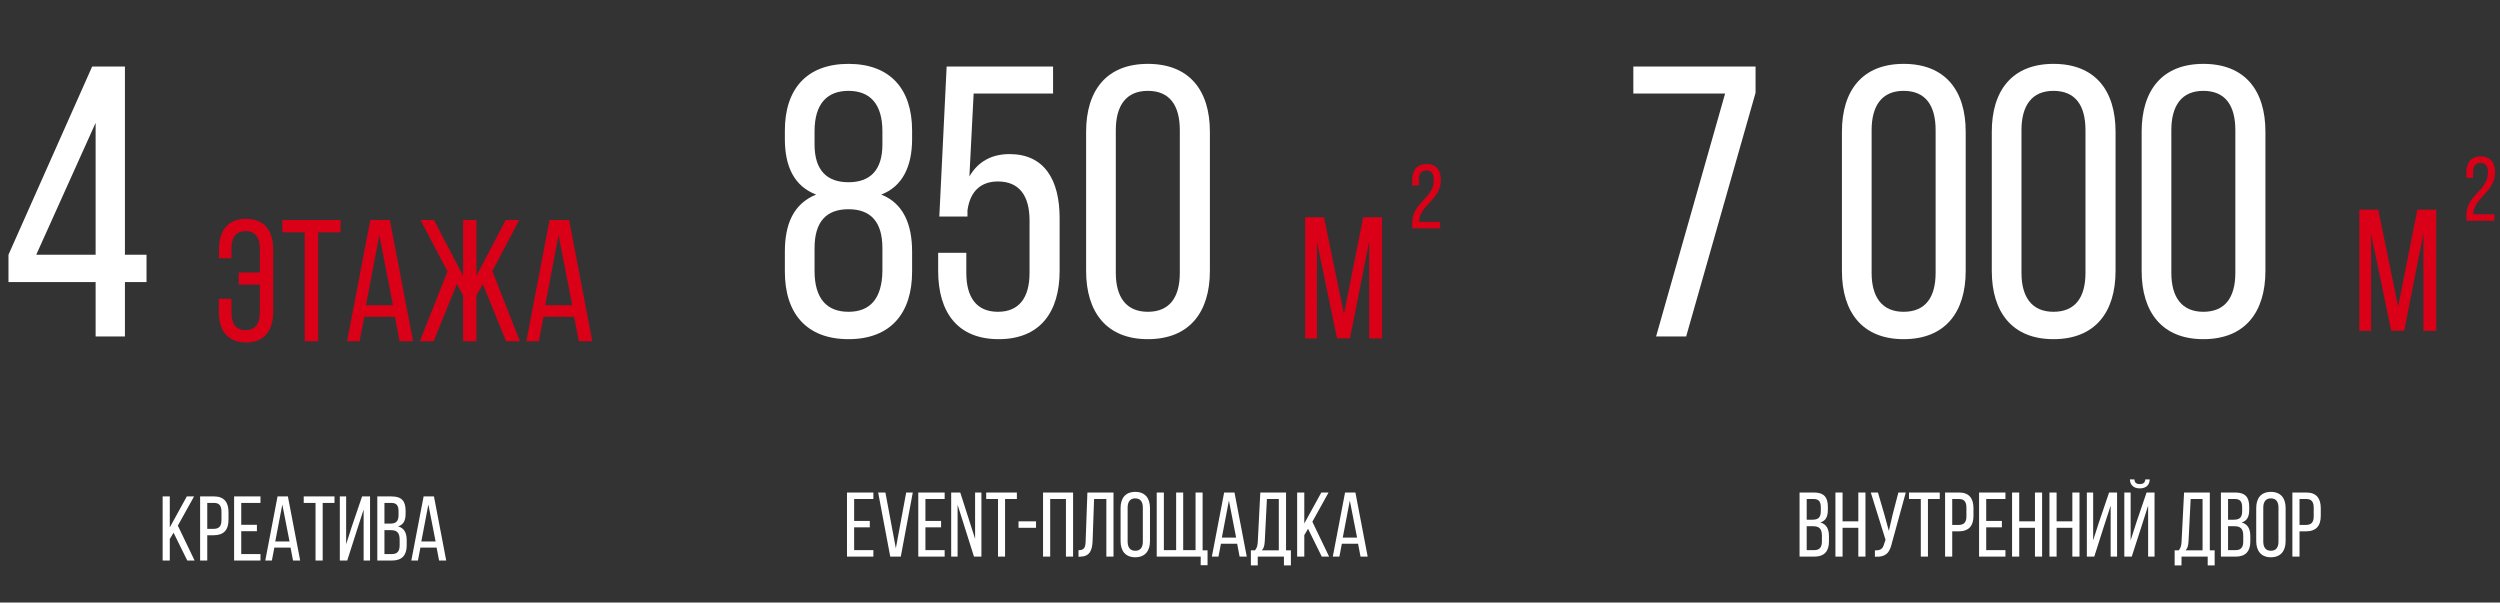
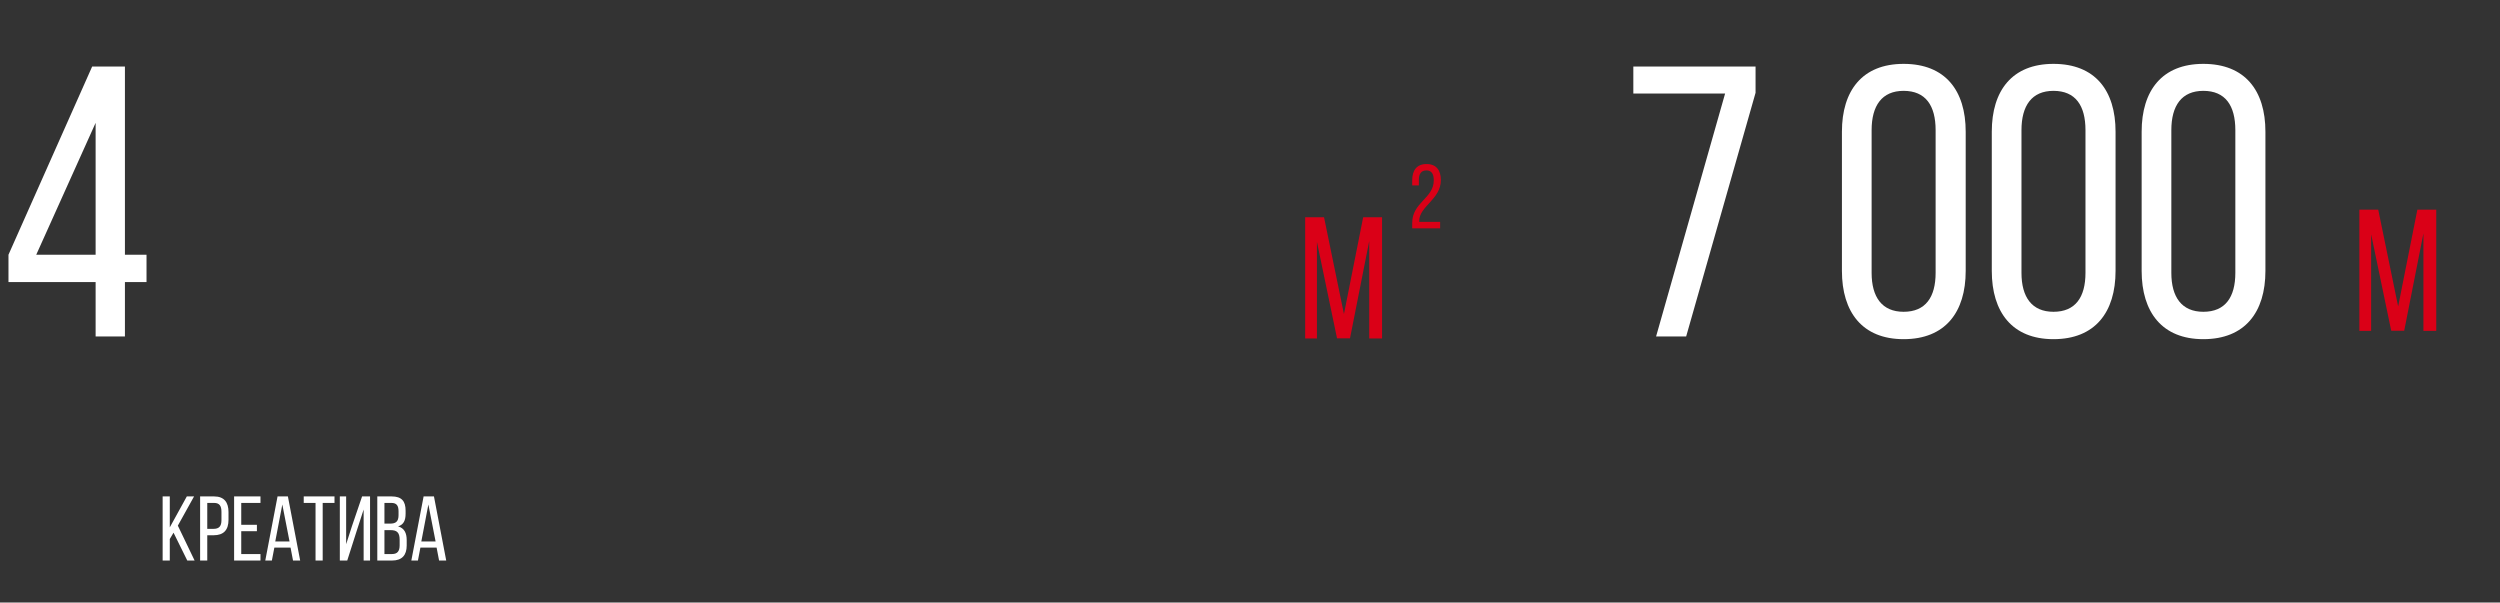
<svg xmlns="http://www.w3.org/2000/svg" width="639" height="154" viewBox="0 0 639 154" fill="none">
  <rect x="0" y="0" width="639" height="154" fill="#333333" stroke="none" />
  <path d="M37.45 72.104H31.931V86H24.441V72.104H2.168V65.107L23.554 17.013H31.931V65.107H37.45V72.104ZM24.441 31.402L9.264 65.107H24.441V31.402Z" fill="white" />
-   <path d="M62.876 55.928C67.612 55.928 69.825 59.027 69.825 63.718V79.74C69.825 84.431 67.612 87.529 62.876 87.529C58.141 87.529 55.928 84.431 55.928 79.74V76.376H59.158V79.917C59.158 82.705 60.309 84.387 62.788 84.387C65.266 84.387 66.417 82.705 66.417 79.917V72.747H61.017V69.649H66.417V63.541C66.417 60.753 65.266 59.071 62.788 59.071C60.309 59.071 59.158 60.753 59.158 63.541V66.02H55.972V63.718C55.972 59.027 58.141 55.928 62.876 55.928ZM81.327 87.22H77.875V59.381H72.165V56.238H87.037V59.381H81.327V87.22ZM100.937 80.979H93.103L91.908 87.22H88.722L94.652 56.238H99.654L105.584 87.22H102.132L100.937 80.979ZM96.954 60.133L93.546 78.014H100.45L96.954 60.133ZM129.346 87.22L123.415 72.614L121.778 75.535V87.22H118.37V75.535L116.776 72.57L110.846 87.22H107.305L114.386 69.383L107.482 56.238H110.934L118.37 70.49V56.238H121.778V70.49L129.257 56.238H132.71L125.849 69.295L132.887 87.22H129.346ZM146.752 80.979H138.918L137.723 87.22H134.537L140.467 56.238H145.469L151.399 87.22H147.947L146.752 80.979ZM142.769 60.133L139.361 78.014H146.265L142.769 60.133Z" fill="#DA0017" />
  <path d="M47.868 143.273L44.357 136.156L43.397 137.772V143.273H41.571V126.886H43.397V134.799L47.751 126.886H49.601L45.457 134.354L49.741 143.273H47.868ZM51.15 126.886H54.732C57.307 126.886 58.407 128.408 58.407 130.889V132.856C58.407 135.454 57.19 136.812 54.591 136.812H52.976V143.273H51.15V126.886ZM52.976 135.173H54.591C55.949 135.173 56.604 134.541 56.604 132.973V130.796C56.604 129.297 56.066 128.548 54.732 128.548H52.976V135.173ZM61.663 134.143H65.666V135.782H61.663V141.611H66.579V143.273H59.837V126.886H66.579V128.548H61.663V134.143ZM74.266 139.972H70.122L69.49 143.273H67.805L70.942 126.886H73.587L76.724 143.273H74.898L74.266 139.972ZM72.159 128.946L70.356 138.404H74.008L72.159 128.946ZM82.479 143.273H80.653V128.548H77.634V126.886H85.499V128.548H82.479V143.273ZM92.945 130.234L91.166 135.712L88.755 143.273H86.859V126.886H88.474V139.106L89.925 134.588L92.547 126.886H94.584V143.273H92.945V130.234ZM96.437 126.886H100.113C102.664 126.886 103.671 128.104 103.671 130.515V131.287C103.671 133.02 103.179 134.096 101.751 134.541C103.343 134.986 103.952 136.25 103.952 138.053V139.434C103.952 141.892 102.758 143.273 100.206 143.273H96.437V126.886ZM98.263 133.839H99.668C101.119 133.839 101.868 133.371 101.868 131.662V130.702C101.868 129.251 101.377 128.548 100.066 128.548H98.263V133.839ZM98.263 141.611H100.206C101.541 141.611 102.149 140.909 102.149 139.387V137.936C102.149 136.11 101.424 135.501 99.855 135.501H98.263V141.611ZM111.597 139.972H107.454L106.822 143.273H105.136L108.273 126.886H110.919L114.055 143.273H112.23L111.597 139.972ZM109.491 128.946L107.688 138.404H111.34L109.491 128.946Z" fill="white" />
-   <path d="M459.968 125.886H463.643C466.194 125.886 467.201 127.104 467.201 129.515V130.287C467.201 132.02 466.709 133.096 465.281 133.541C466.873 133.986 467.482 135.25 467.482 137.053V138.434C467.482 140.892 466.288 142.273 463.736 142.273H459.968V125.886ZM461.793 132.839H463.198C464.649 132.839 465.399 132.371 465.399 130.662V129.702C465.399 128.251 464.907 127.548 463.596 127.548H461.793V132.839ZM461.793 140.611H463.736C465.071 140.611 465.679 139.909 465.679 138.387V136.936C465.679 135.11 464.954 134.501 463.385 134.501H461.793V140.611ZM474.987 134.899H470.961V142.273H469.135V125.886H470.961V133.26H474.987V125.886H476.813V142.273H474.987V134.899ZM487.118 125.886L483.607 138.668C483.045 141.126 482.202 142.437 479.229 142.296V140.658C480.634 140.728 481.266 140.283 481.57 139.042L481.945 137.966L478.176 125.886H480.002L481.664 131.575L482.787 135.695L483.747 131.575L485.222 125.886H487.118ZM492.783 142.273H490.957V127.548H487.937V125.886H495.803V127.548H492.783V142.273ZM497.162 125.886H500.744C503.319 125.886 504.419 127.408 504.419 129.889V131.856C504.419 134.454 503.202 135.812 500.603 135.812H498.988V142.273H497.162V125.886ZM498.988 134.173H500.603C501.961 134.173 502.617 133.541 502.617 131.973V129.796C502.617 128.297 502.078 127.548 500.744 127.548H498.988V134.173ZM507.675 133.143H511.678V134.782H507.675V140.611H512.591V142.273H505.849V125.886H512.591V127.548H507.675V133.143ZM520.137 134.899H516.111V142.273H514.285V125.886H516.111V133.26H520.137V125.886H521.963V142.273H520.137V134.899ZM529.693 134.899H525.667V142.273H523.841V125.886H525.667V133.26H529.693V125.886H531.519V142.273H529.693V134.899ZM539.483 129.234L537.704 134.712L535.293 142.273H533.397V125.886H535.012V138.106L536.463 133.588L539.085 125.886H541.122V142.273H539.483V129.234ZM548.336 122.539H549.46C549.46 123.967 548.5 124.833 546.932 124.833C545.363 124.833 544.45 123.967 544.403 122.539H545.55C545.621 123.452 546.159 123.733 546.932 123.733C547.704 123.733 548.266 123.452 548.336 122.539ZM549.062 129.234L547.423 134.384L544.872 142.273H542.975V125.886H544.591V138.106L546.112 133.377L548.664 125.886H550.701V142.273H549.062V129.234ZM566.067 144.52H564.288V142.273H557.593V144.52H555.837V140.658H556.891C557.453 140.026 557.57 139.277 557.616 138.27L558.248 125.886H564.827V140.658H566.067V144.52ZM559.934 127.548L559.396 138.247C559.325 139.417 559.161 140.119 558.646 140.658H562.977V127.548H559.934ZM567.665 125.886H571.34C573.892 125.886 574.899 127.104 574.899 129.515V130.287C574.899 132.02 574.407 133.096 572.979 133.541C574.571 133.986 575.18 135.25 575.18 137.053V138.434C575.18 140.892 573.986 142.273 571.434 142.273H567.665V125.886ZM569.491 132.839H570.896C572.347 132.839 573.096 132.371 573.096 130.662V129.702C573.096 128.251 572.605 127.548 571.294 127.548H569.491V132.839ZM569.491 140.611H571.434C572.768 140.611 573.377 139.909 573.377 138.387V136.936C573.377 135.11 572.651 134.501 571.083 134.501H569.491V140.611ZM576.692 138.317V129.842C576.692 127.338 577.933 125.722 580.437 125.722C582.966 125.722 584.206 127.338 584.206 129.842V138.317C584.206 140.798 582.966 142.437 580.437 142.437C577.933 142.437 576.692 140.798 576.692 138.317ZM578.494 129.749V138.41C578.494 139.909 579.126 140.775 580.437 140.775C581.772 140.775 582.38 139.909 582.38 138.41V129.749C582.38 128.274 581.772 127.384 580.437 127.384C579.126 127.384 578.494 128.274 578.494 129.749ZM585.931 125.886H589.513C592.088 125.886 593.188 127.408 593.188 129.889V131.856C593.188 134.454 591.971 135.812 589.372 135.812H587.757V142.273H585.931V125.886ZM587.757 134.173H589.372C590.73 134.173 591.385 133.541 591.385 131.973V129.796C591.385 128.297 590.847 127.548 589.513 127.548H587.757V134.173Z" fill="white" />
  <path d="M423.295 86L440.936 23.912H417.48V17.013H448.722V23.715L430.982 86H423.295ZM470.796 69.246V33.669C470.796 23.124 476.02 16.324 486.565 16.324C497.208 16.324 502.432 23.124 502.432 33.669V69.246C502.432 79.791 497.208 86.69 486.565 86.69C476.02 86.69 470.796 79.791 470.796 69.246ZM478.385 33.275V69.739C478.385 75.948 481.046 79.693 486.565 79.693C492.182 79.693 494.745 75.948 494.745 69.739V33.275C494.745 26.967 492.182 23.222 486.565 23.222C481.046 23.222 478.385 26.967 478.385 33.275ZM509.101 69.246V33.669C509.101 23.124 514.324 16.324 524.869 16.324C535.513 16.324 540.736 23.124 540.736 33.669V69.246C540.736 79.791 535.513 86.69 524.869 86.69C514.324 86.69 509.101 79.791 509.101 69.246ZM516.689 33.275V69.739C516.689 75.948 519.35 79.693 524.869 79.693C530.487 79.693 533.049 75.948 533.049 69.739V33.275C533.049 26.967 530.487 23.222 524.869 23.222C519.35 23.222 516.689 26.967 516.689 33.275ZM547.405 69.246V33.669C547.405 23.124 552.629 16.324 563.174 16.324C573.817 16.324 579.041 23.124 579.041 33.669V69.246C579.041 79.791 573.817 86.69 563.174 86.69C552.629 86.69 547.405 79.791 547.405 69.246ZM554.994 33.275V69.739C554.994 75.948 557.655 79.693 563.174 79.693C568.791 79.693 571.354 75.948 571.354 69.739V33.275C571.354 26.967 568.791 23.222 563.174 23.222C557.655 23.222 554.994 26.967 554.994 33.275Z" fill="white" />
  <path d="M619.428 59.656L614.516 84.529H611.196L606.062 59.877V84.574H603.053V53.592H607.877L612.967 78.333L617.879 53.592H622.704V84.574H619.428V59.656Z" fill="#DA0017" />
-   <path d="M634.064 39.984C636.599 39.984 637.738 41.612 637.738 44.099C637.738 49.005 632.228 50.772 632.204 54.515V54.771H637.552V56.422H630.414V55.027C630.414 49.772 635.924 48.749 635.924 44.169C635.924 42.495 635.366 41.612 634.018 41.612C632.693 41.612 632.111 42.565 632.111 44.006V45.448H630.414V44.123C630.414 41.635 631.553 39.984 634.064 39.984Z" fill="#DA0017" />
-   <path d="M218.318 133.143H222.321V134.782H218.318V140.611H223.234V142.273H216.492V125.886H223.234V127.548H218.318V133.143ZM224.459 125.886H226.309L228.977 140.143L231.623 125.886H233.308L230.242 142.273H227.549L224.459 125.886ZM236.538 133.143H240.541V134.782H236.538V140.611H241.454V142.273H234.712V125.886H241.454V127.548H236.538V133.143ZM244.763 129.023V142.273H243.124V125.886H245.442L249.234 137.731V125.886H250.849V142.273H248.953L244.763 129.023ZM256.893 142.273H255.091V127.548H252.071V125.886H259.913V127.548H256.893V142.273ZM260.337 134.899V133.26H264.809V134.899H260.337ZM272.455 127.548H268.429V142.273H266.603V125.886H274.281V142.273H272.455V127.548ZM282.784 127.548H279.647L279.272 138.2C279.179 140.798 278.476 142.273 275.972 142.296H275.667V140.634C277.189 140.634 277.446 139.862 277.493 138.293L277.938 125.886H284.61V142.273H282.784V127.548ZM286.42 138.317V129.842C286.42 127.338 287.661 125.722 290.166 125.722C292.694 125.722 293.935 127.338 293.935 129.842V138.317C293.935 140.798 292.694 142.437 290.166 142.437C287.661 142.437 286.42 140.798 286.42 138.317ZM288.223 129.749V138.41C288.223 139.909 288.855 140.775 290.166 140.775C291.5 140.775 292.109 139.909 292.109 138.41V129.749C292.109 128.274 291.5 127.384 290.166 127.384C288.855 127.384 288.223 128.274 288.223 129.749ZM308.651 144.473H306.896V142.273H295.659V125.886H297.485V140.611H300.622V125.886H302.425V140.611H305.585V125.886H307.387V140.658H308.651V144.473ZM316.214 138.972H312.071L311.439 142.273H309.753L312.89 125.886H315.536L318.672 142.273H316.846L316.214 138.972ZM314.108 127.946L312.305 137.404H315.957L314.108 127.946ZM329.953 144.52H328.174V142.273H321.479V144.52H319.723V140.658H320.776C321.338 140.026 321.455 139.277 321.502 138.27L322.134 125.886H328.712V140.658H329.953V144.52ZM323.82 127.548L323.281 138.247C323.211 139.417 323.047 140.119 322.532 140.658H326.863V127.548H323.82ZM337.848 142.273L334.336 135.156L333.377 136.772V142.273H331.551V125.886H333.377V133.799L337.731 125.886H339.58L335.437 133.354L339.721 142.273H337.848ZM347.122 138.972H342.979L342.347 142.273H340.661L343.798 125.886H346.443L349.58 142.273H347.754L347.122 138.972ZM345.015 127.946L343.213 137.404H346.865L345.015 127.946Z" fill="white" />
  <path d="M349.976 61.599L345.063 86.472H341.743L336.609 61.82V86.517H333.6V55.535H338.424L343.514 80.276L348.426 55.535H353.251V86.517H349.976V61.599Z" fill="#DA0017" />
  <path d="M364.611 41.927C367.146 41.927 368.285 43.554 368.285 46.042C368.285 50.948 362.775 52.715 362.751 56.458V56.714H368.099V58.365H360.961V56.97C360.961 51.715 366.471 50.692 366.471 46.112C366.471 44.438 365.913 43.554 364.565 43.554C363.24 43.554 362.658 44.508 362.658 45.949V47.391H360.961V46.066C360.961 43.578 362.1 41.927 364.611 41.927Z" fill="#DA0017" />
-   <path d="M216.872 16.324C227.515 16.324 233.133 22.73 233.133 33.373V35.541C233.133 42.538 230.669 47.663 225.249 49.733C230.965 51.999 233.133 57.42 233.133 64.319V69.443C233.133 80.087 227.614 86.69 216.872 86.69C206.13 86.69 200.611 80.087 200.611 69.443V64.319C200.611 57.321 202.779 52.098 208.593 49.733C202.976 47.565 200.611 42.538 200.611 35.541V33.373C200.611 22.73 206.228 16.324 216.872 16.324ZM216.872 23.222C211.451 23.222 208.199 26.474 208.199 33.57V36.921C208.199 43.623 211.451 46.579 216.872 46.579C222.292 46.579 225.544 43.623 225.544 36.921V33.57C225.544 26.474 222.292 23.222 216.872 23.222ZM216.872 53.478C211.156 53.478 208.199 56.73 208.199 63.431V69.246C208.199 76.342 211.353 79.693 216.872 79.693C222.391 79.693 225.446 76.342 225.544 69.246V63.431C225.544 56.73 222.588 53.478 216.872 53.478ZM248.862 23.912L247.778 45.101C249.946 41.356 253.395 39.385 258.027 39.385C266.897 39.385 270.839 45.889 270.839 55.745V69.246C270.839 79.791 265.813 86.69 255.268 86.69C244.723 86.69 239.795 79.791 239.795 69.246V64.614H246.989V69.739C246.989 75.948 249.552 79.693 255.071 79.693C260.59 79.693 263.152 75.948 263.152 69.739V56.336C263.152 50.127 260.59 46.382 255.071 46.382C250.833 46.382 247.975 48.747 247.285 53.773V55.35H240.091L241.963 17.013H269.164V23.912H248.862ZM277.612 69.246V33.669C277.612 23.124 282.835 16.324 293.38 16.324C304.023 16.324 309.247 23.124 309.247 33.669V69.246C309.247 79.791 304.023 86.69 293.38 86.69C282.835 86.69 277.612 79.791 277.612 69.246ZM285.2 33.275V69.739C285.2 75.948 287.861 79.693 293.38 79.693C298.997 79.693 301.56 75.948 301.56 69.739V33.275C301.56 26.967 298.997 23.222 293.38 23.222C287.861 23.222 285.2 26.967 285.2 33.275Z" fill="white" />
</svg>